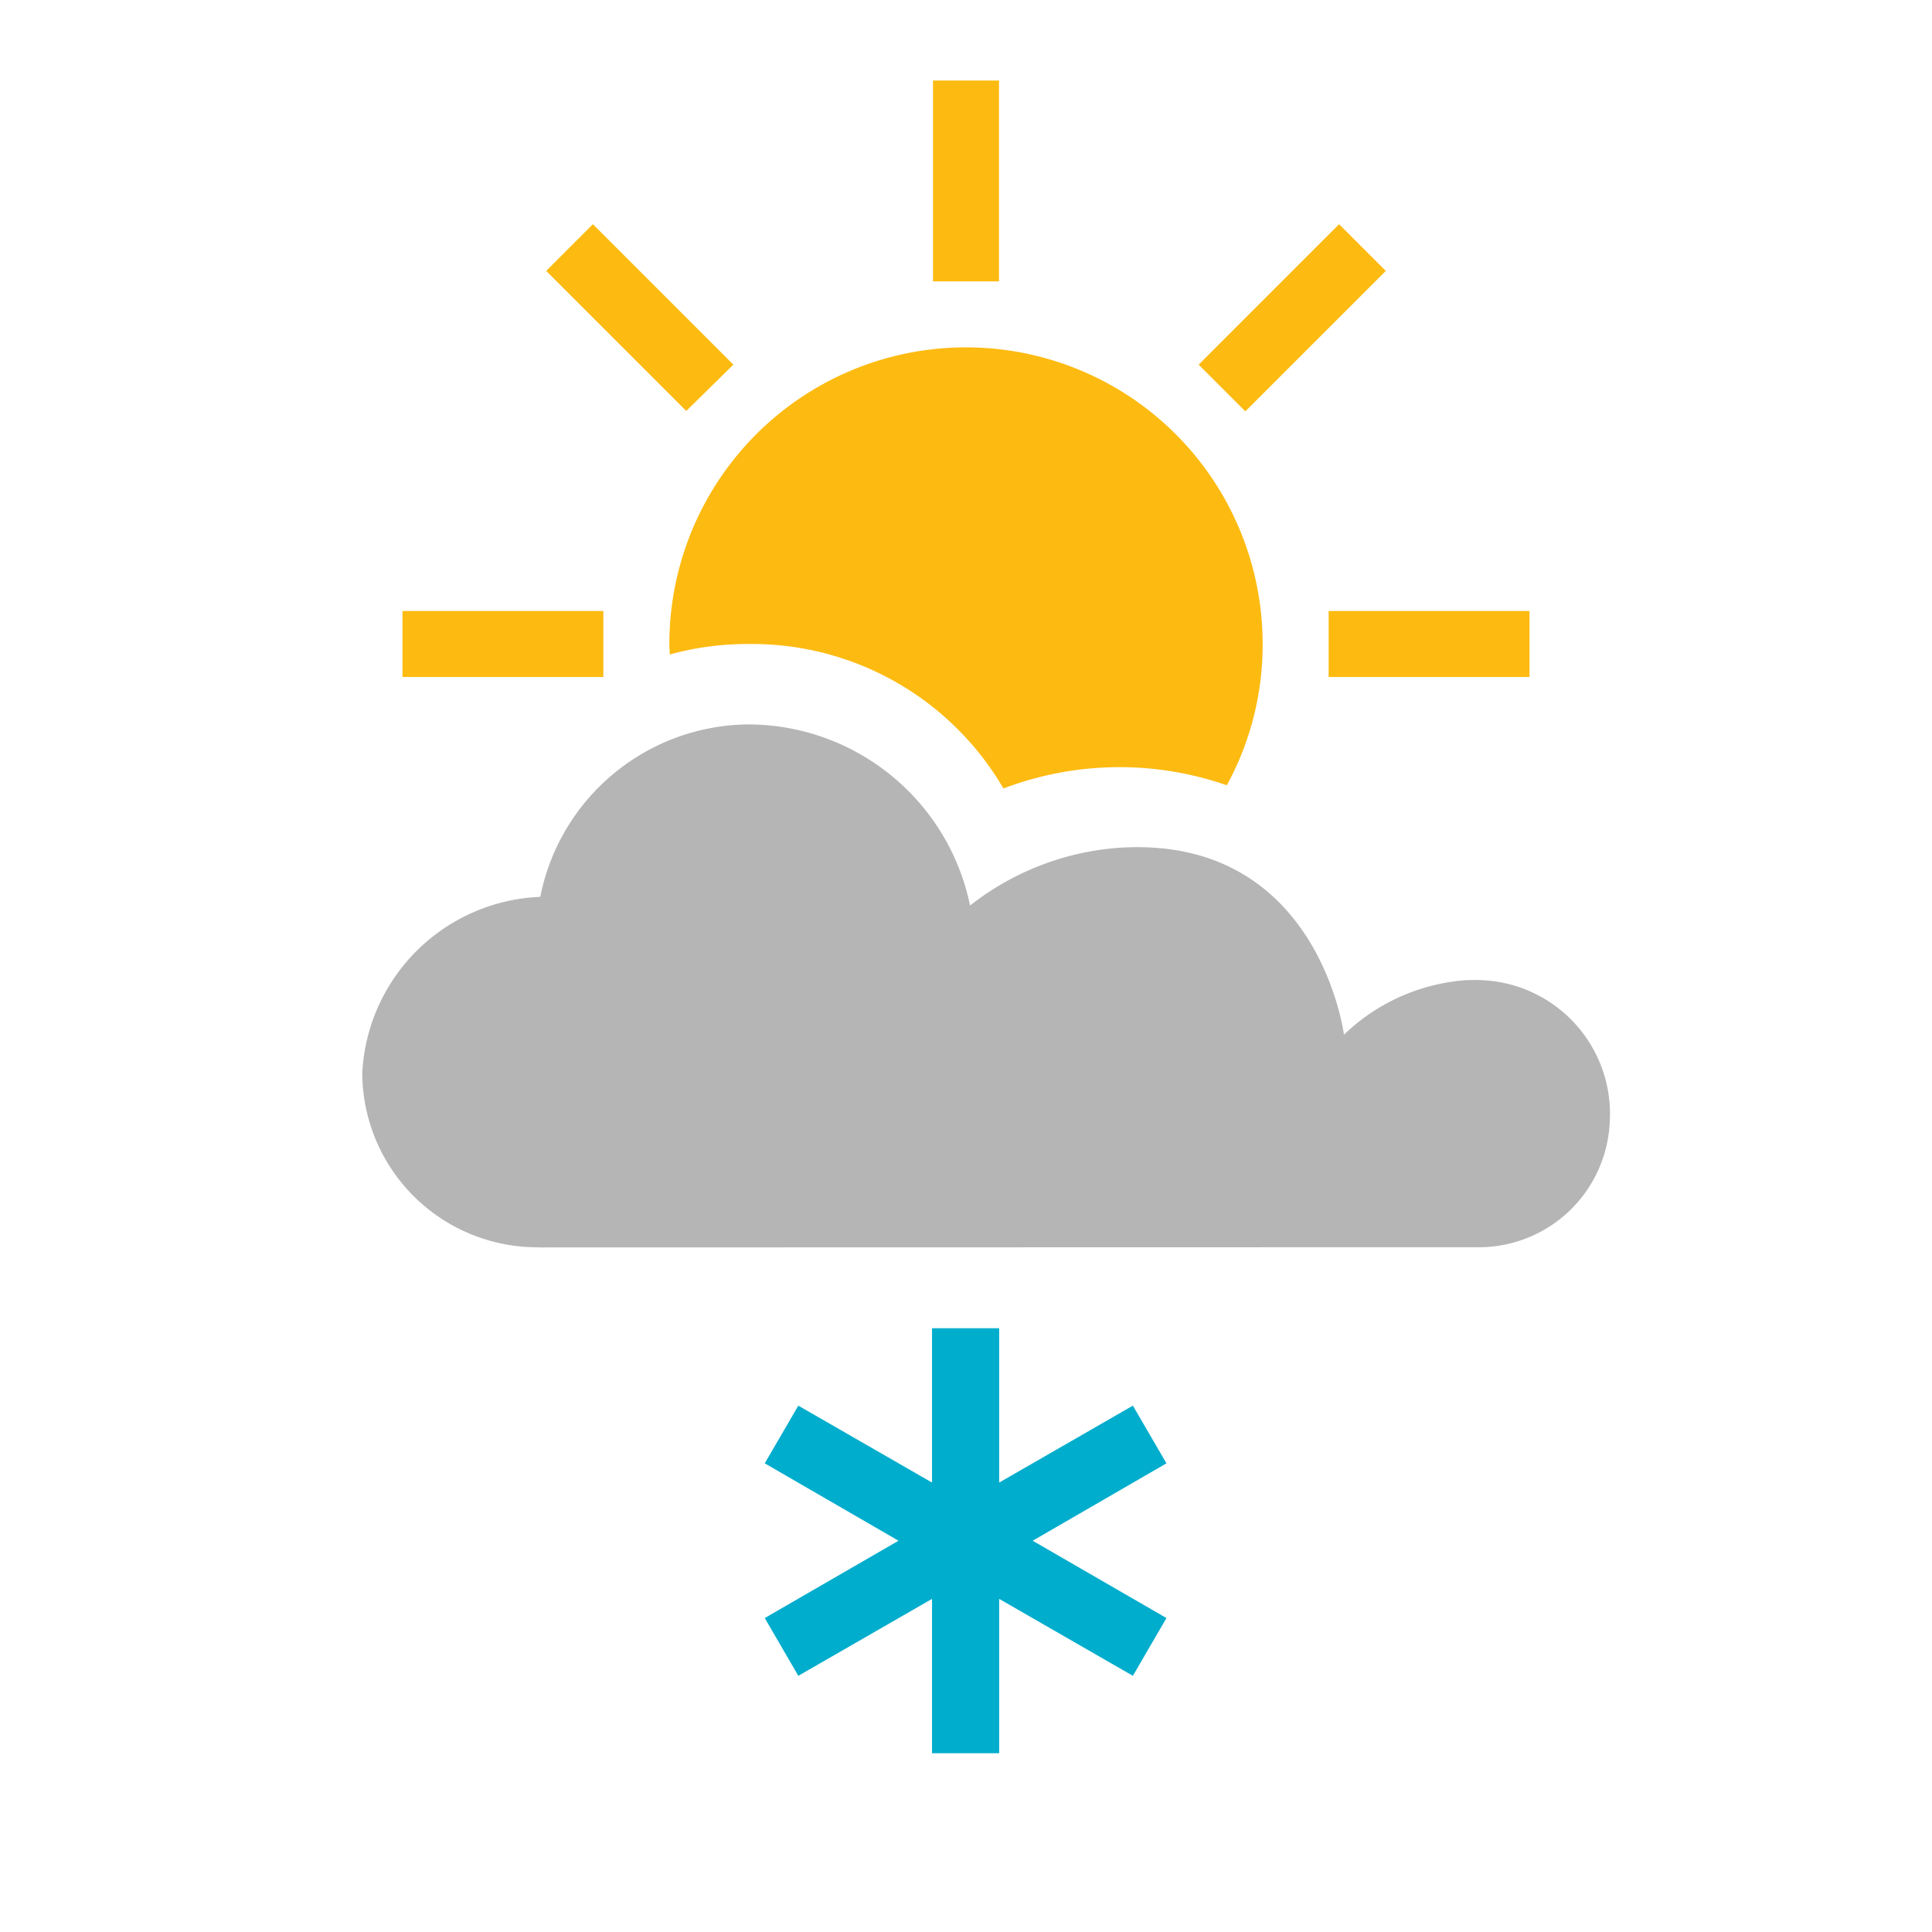
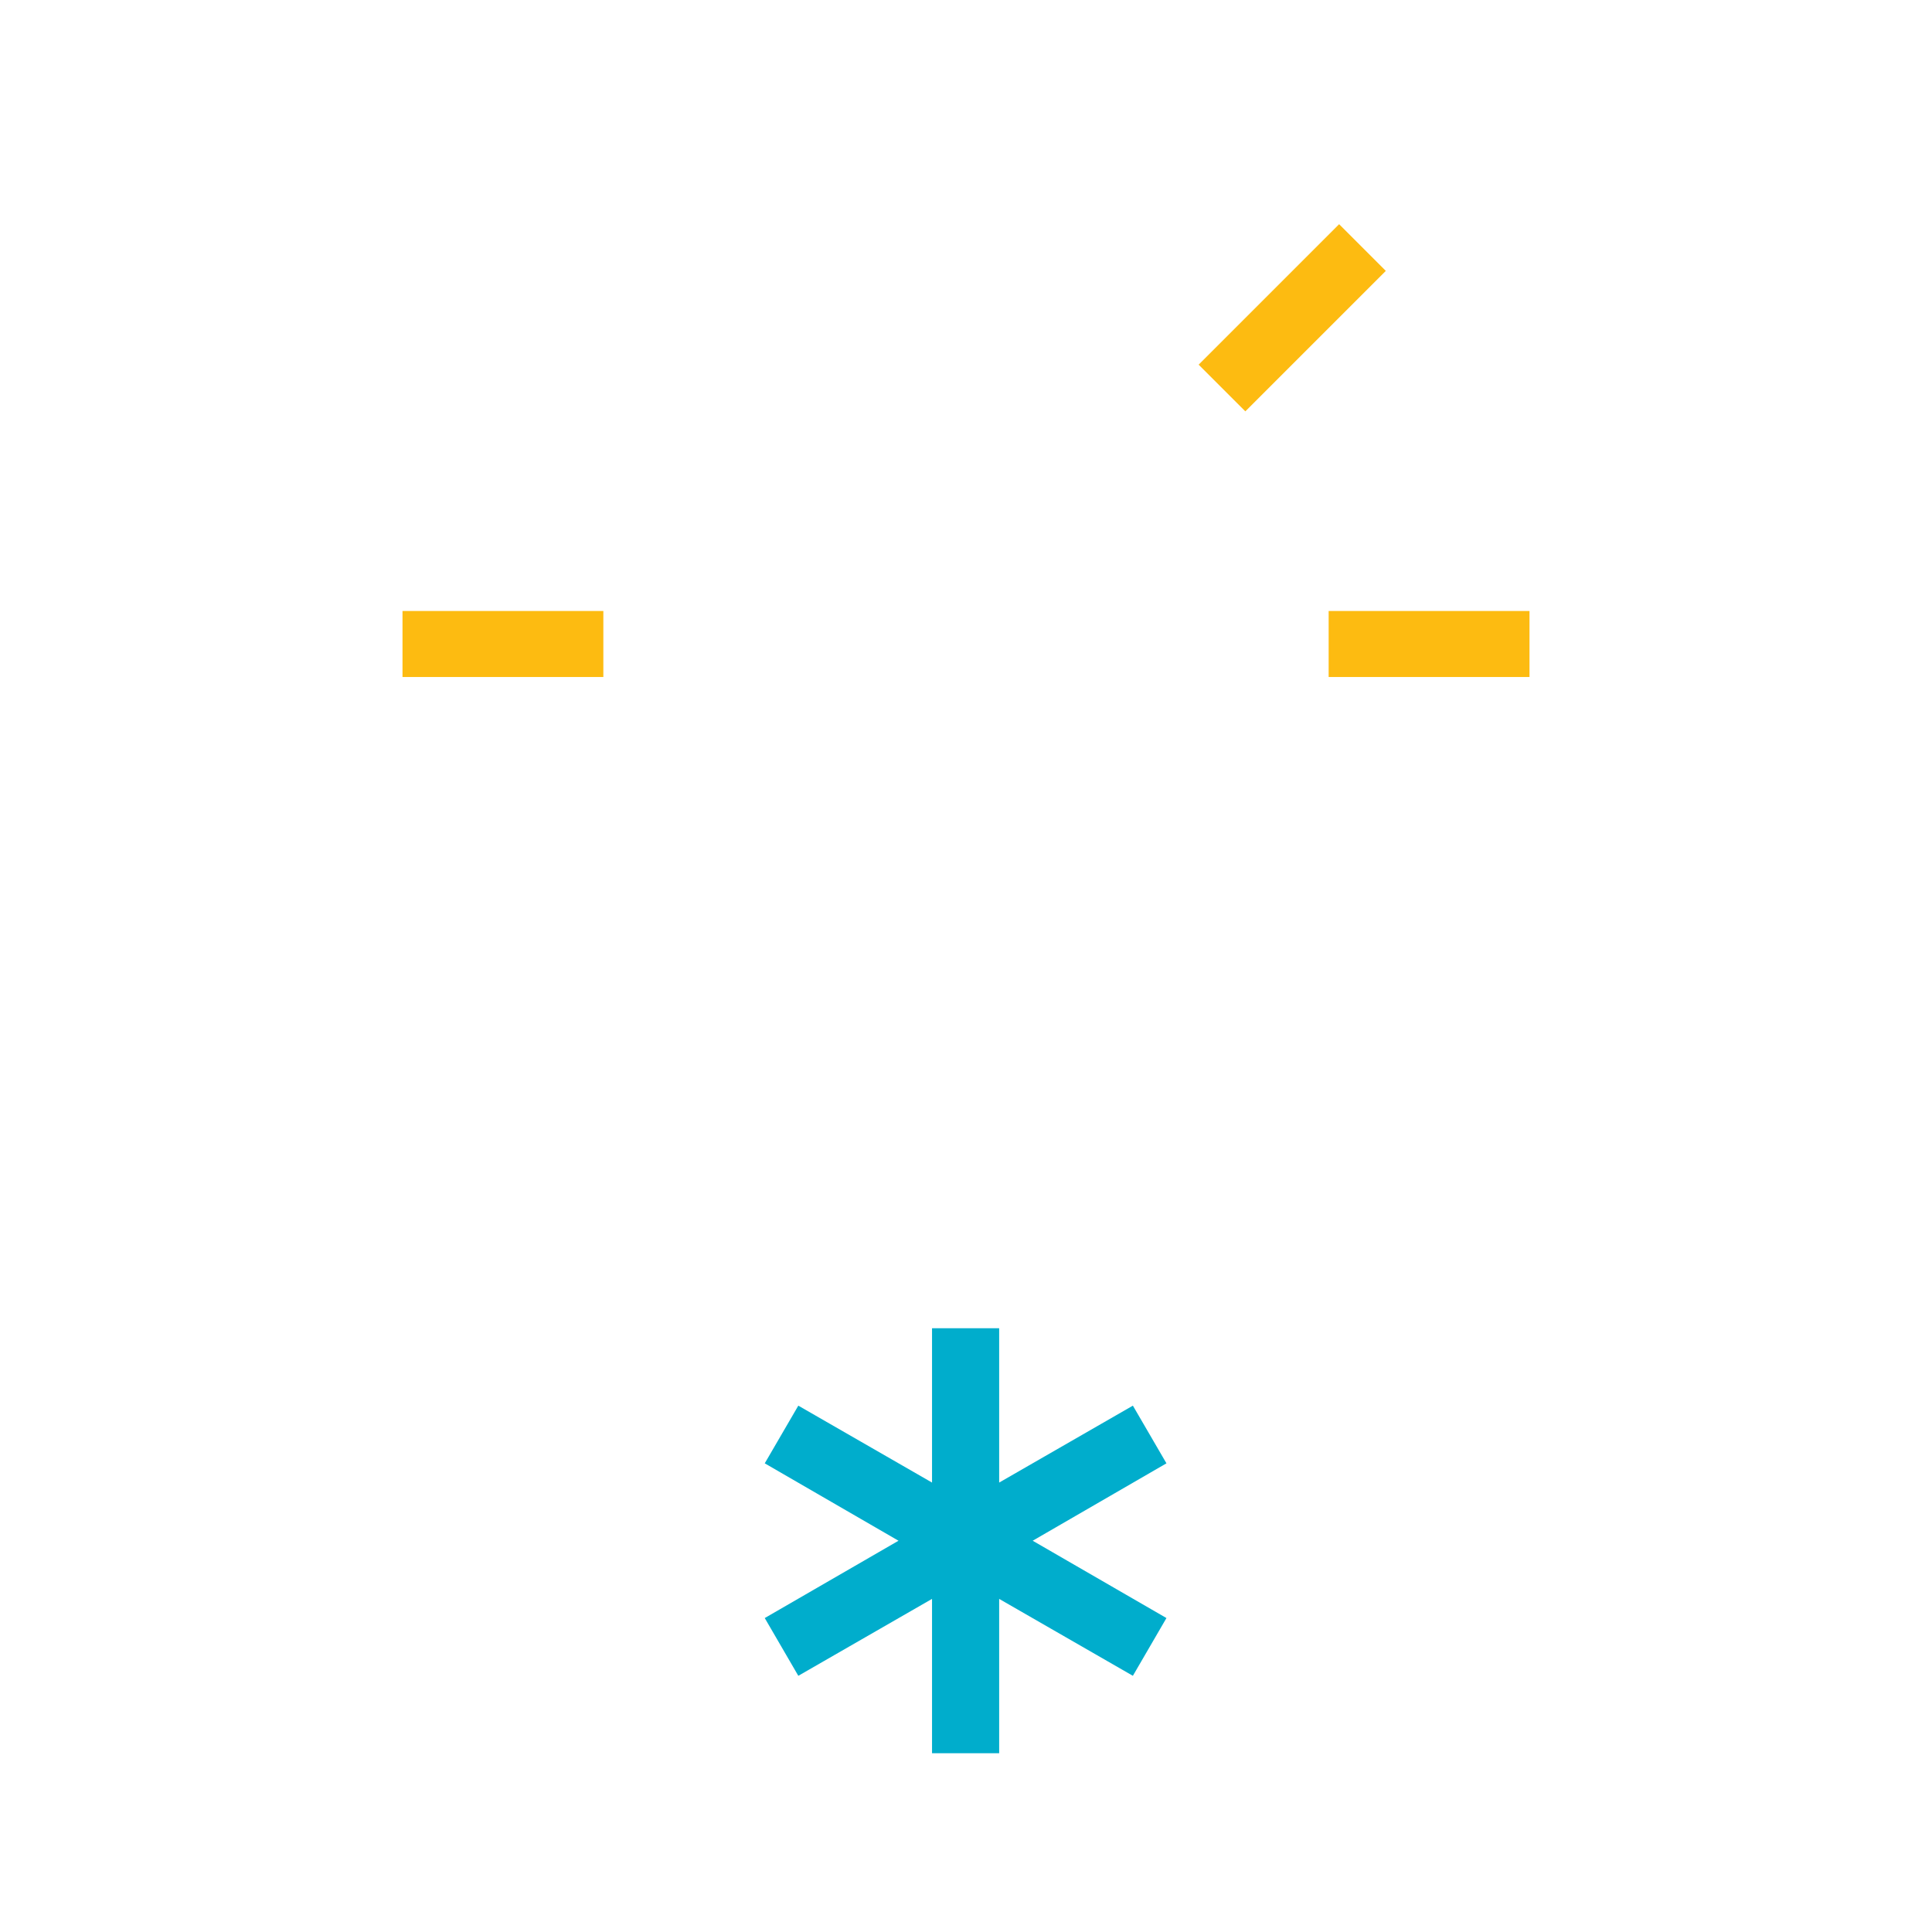
<svg xmlns="http://www.w3.org/2000/svg" width="48" height="48" viewBox="0 0 48 48">
  <defs>
    <clipPath id="b">
      <rect width="48" height="48" />
    </clipPath>
  </defs>
  <g id="a" clip-path="url(#b)">
    <g transform="translate(13 2)">
-       <path d="M10.18,0h1.64V4.99H10.18Z" fill="#fdbb11" />
      <path d="M-3,13.18H1.99v1.64H-3Z" fill="#fdbb11" />
      <path d="M20.01,13.18H25v1.64H20.01Z" fill="#fdbb11" />
      <path d="M20.27,3.57l1.16,1.16L17.94,8.22,16.78,7.06Z" fill="#fdbb11" />
-       <path d="M1.73,3.57,5.22,7.06,4.05,8.21.57,4.73Z" fill="#fdbb11" />
    </g>
    <g transform="translate(12 18)">
-       <path d="M6.63-2a7.232,7.232,0,0,1,6.3,3.59,8.115,8.115,0,0,1,5.55-.08A7.289,7.289,0,0,0,19.37-2,7.37,7.37,0,0,0,12-9.37,7.37,7.37,0,0,0,4.63-2c0,.09.01.18.01.26A7.293,7.293,0,0,1,6.63-2Z" fill="#fdbb11" />
-     </g>
+       </g>
    <g transform="translate(9 18)">
-       <path d="M31.442,106.721a4.868,4.868,0,0,0-3.052,1.356h0s-.627-4.949-5.56-4.646a6.771,6.771,0,0,0-3.729,1.437h0a5.637,5.637,0,0,0-5.505-4.5,5.316,5.316,0,0,0-5.173,4.284h0A4.614,4.614,0,0,0,4,109.034a4.35,4.35,0,0,0,4.236,4.323l.191.005,23.245-.005a3.257,3.257,0,0,0,3.32-3.082,3.325,3.325,0,0,0-3.087-3.548c-.078-.005-.155-.009-.231-.009Z" transform="translate(-4 -100.37)" fill="#b5b5b5" />
-     </g>
+       </g>
    <g transform="translate(19 33)">
      <path d="M9.98,3.356,9.146,1.923,5.824,3.834V0H4.156V3.834L.834,1.923,0,3.356,3.323,5.279,0,7.2.834,8.635,4.156,6.724v3.834H5.824V6.724L9.146,8.635,9.98,7.2,6.657,5.279Z" fill="#00adcc" />
    </g>
  </g>
</svg>